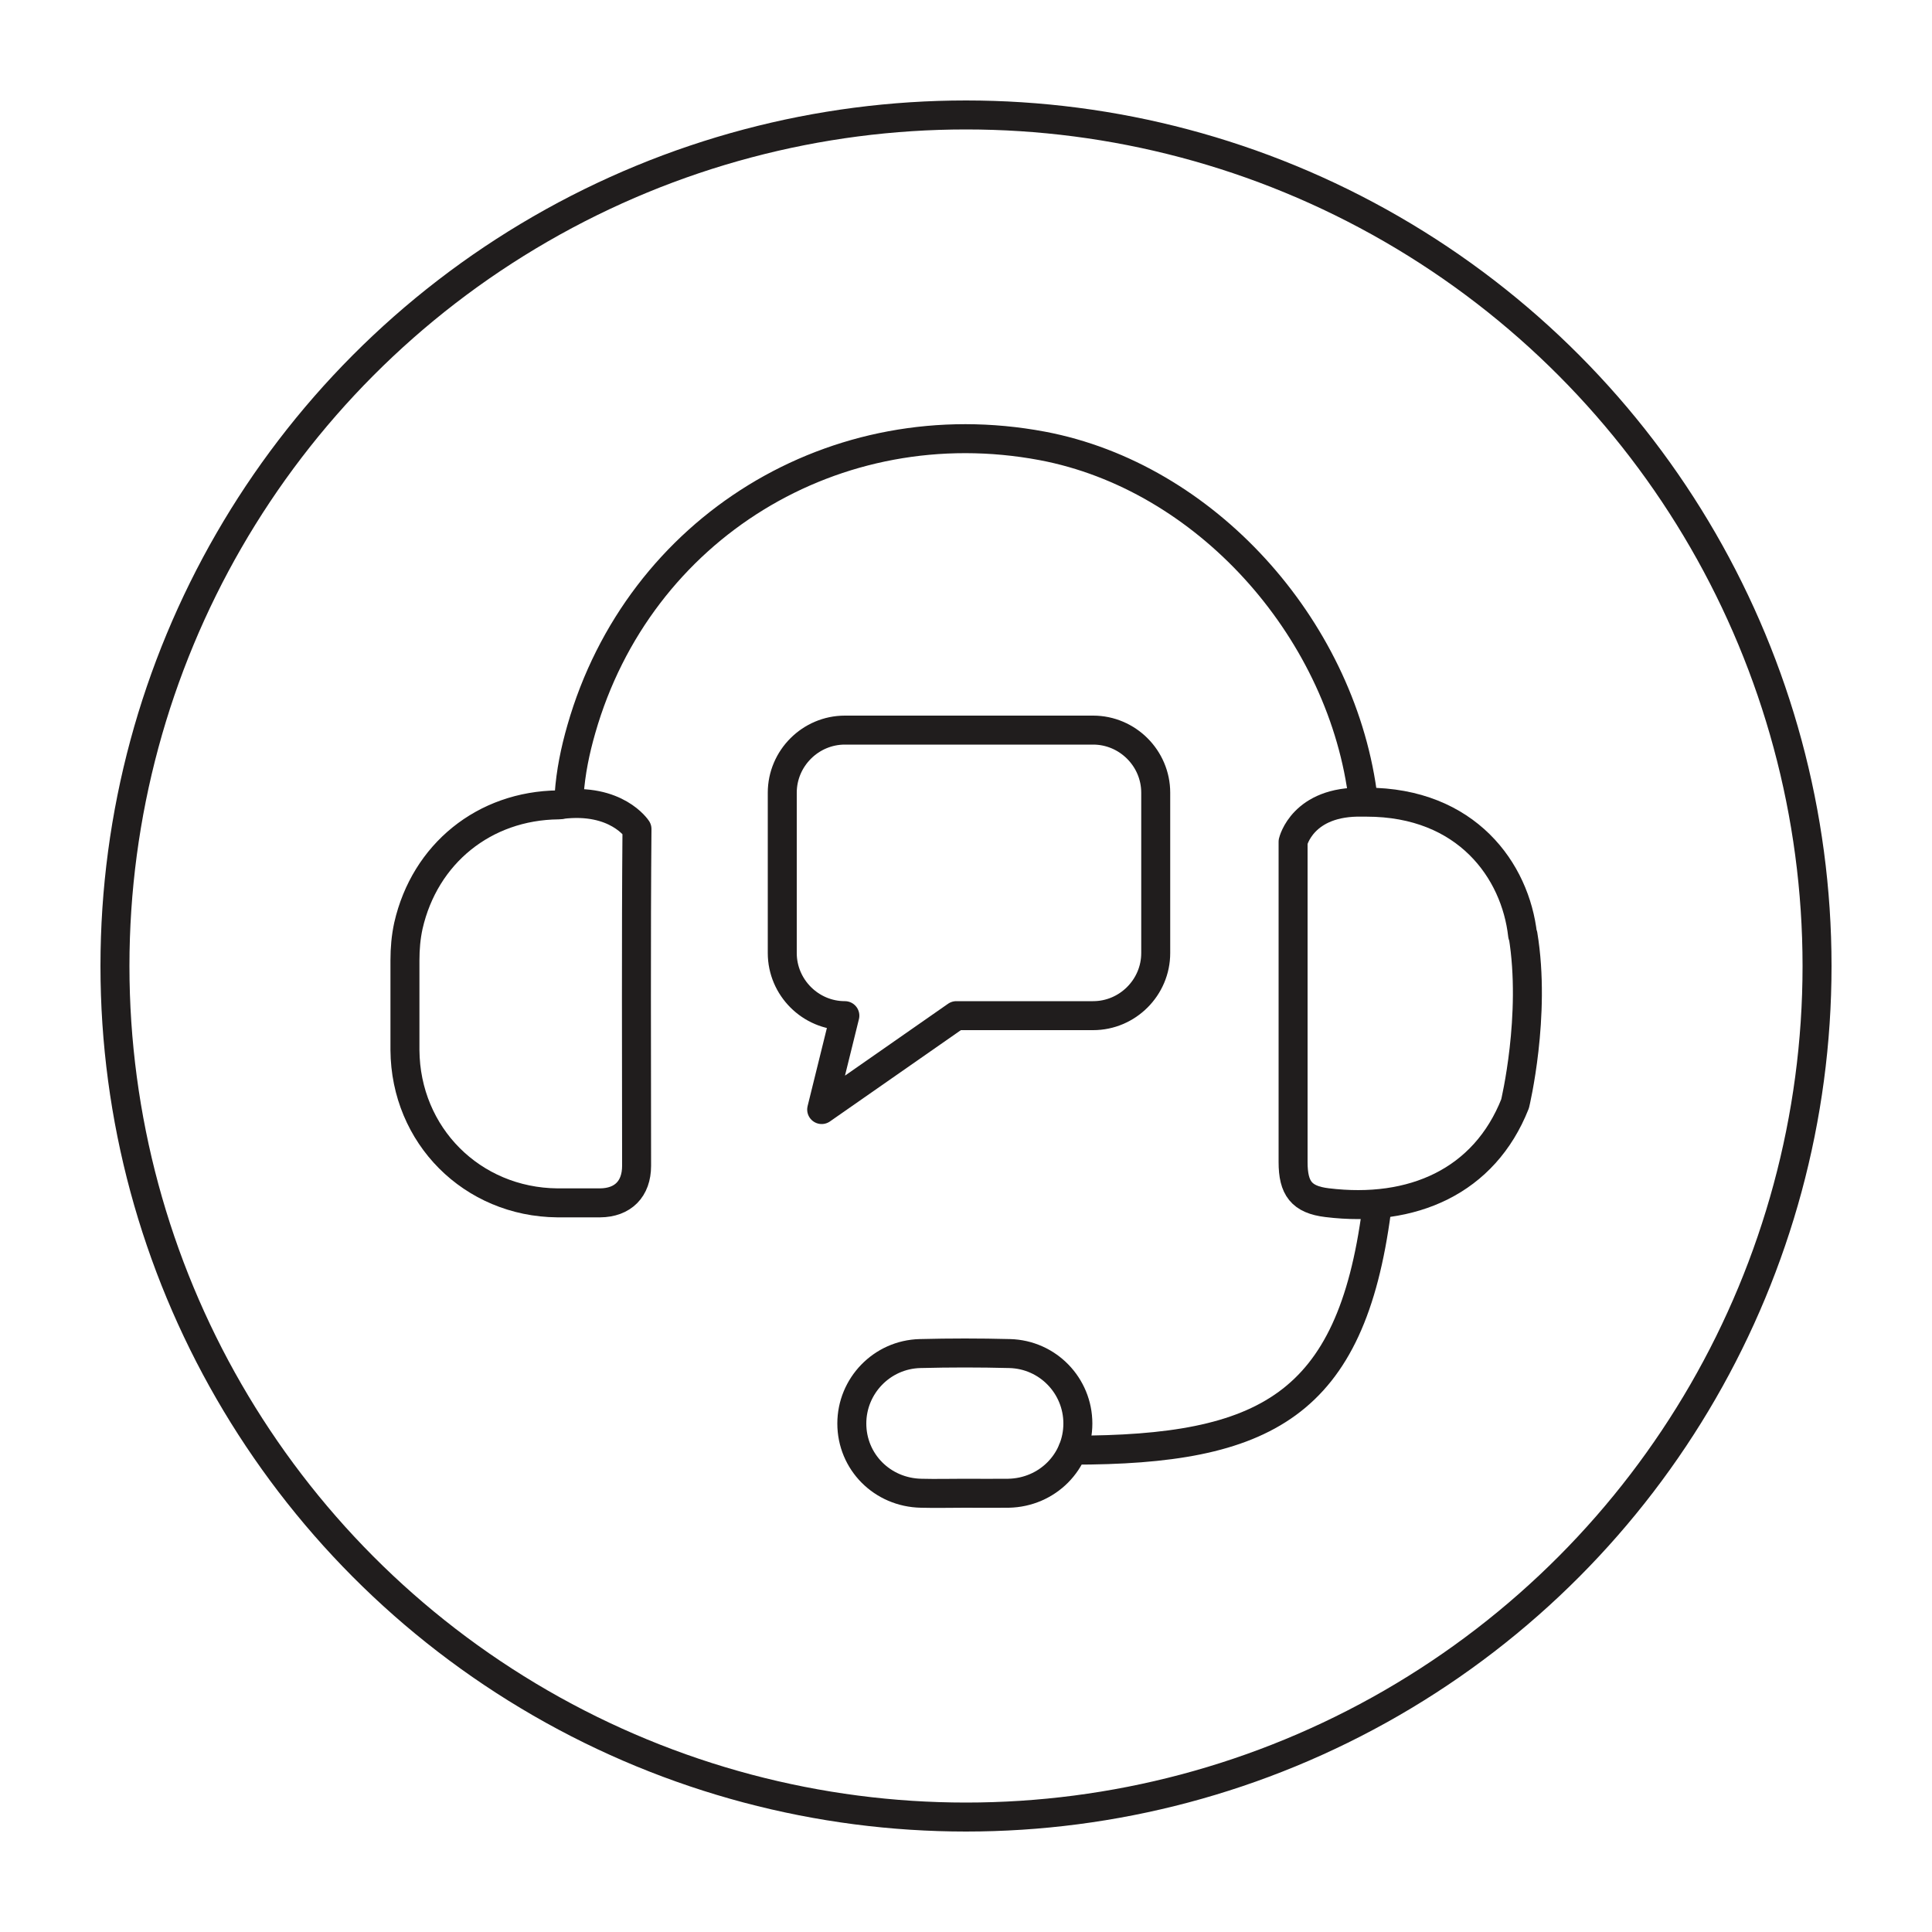
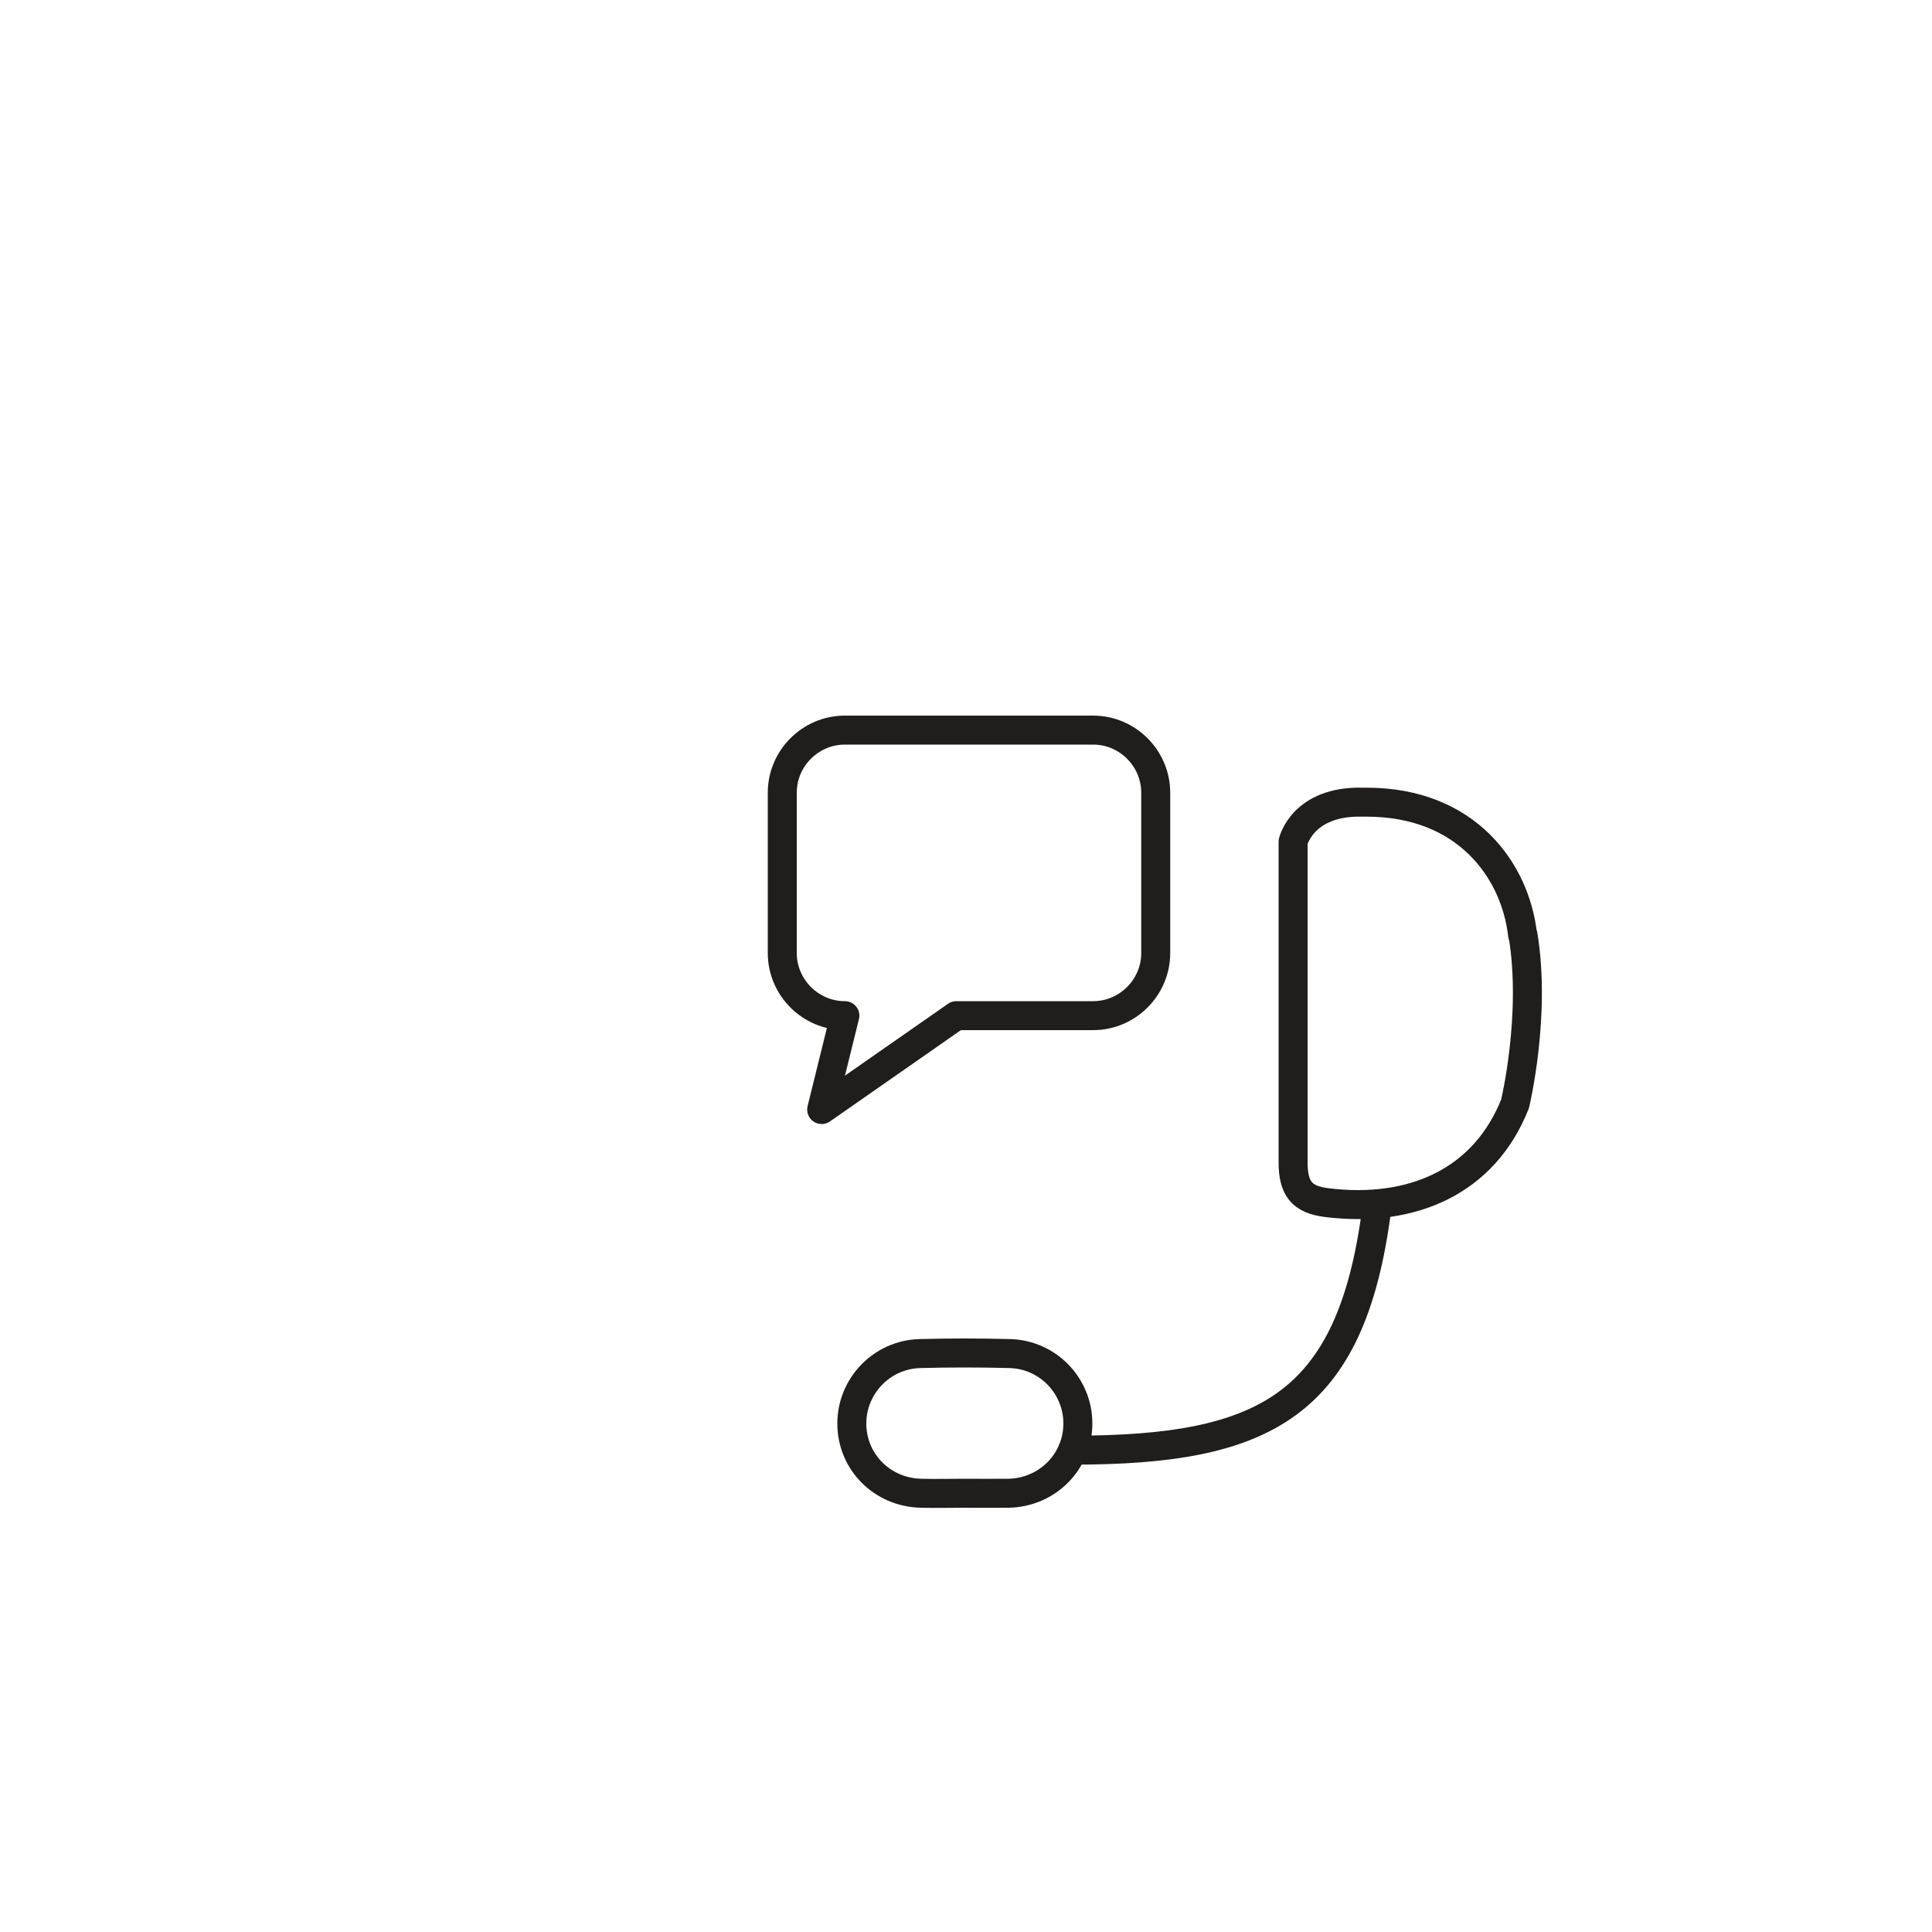
<svg xmlns="http://www.w3.org/2000/svg" id="b_w" viewBox="0 0 100 100">
  <defs>
    <style>.cls-1{fill:none;stroke:#201d1d;stroke-linecap:round;stroke-linejoin:round;stroke-width:1.5px;}</style>
  </defs>
-   <circle class="cls-1" cx="50" cy="50" r="44.05" />
-   <path class="cls-1" d="m70.51,41c-1.2-8.57-8.13-16.33-16.56-17.92-10.7-2.01-20.88,4.24-23.86,14.66-.32,1.11-.55,2.23-.63,3.38-.03.4-.13.53-.56.54-3.84.04-6.91,2.53-7.76,6.25-.13.59-.18,1.19-.18,1.8,0,1.55,0,3.09,0,4.64.03,4.42,3.47,7.87,7.89,7.91.74,0,1.47,0,2.21,0,1.18-.01,1.89-.72,1.89-1.92,0-5.81-.03-11.62.02-17.43,0,0-1.06-1.63-3.93-1.27" />
  <path class="cls-1" d="m78.81,48.4c-.37-3.33-2.89-6.88-8.08-6.88h-.2c-3.11-.08-3.6,2.05-3.6,2.05,0,5.53,0,11.05,0,16.58,0,1.35.43,1.94,1.76,2.1,4.42.54,8.14-1.1,9.73-5.12,0,0,1.1-4.56.41-8.74" />
  <path class="cls-1" d="m49.94,77.29c.75,0,1.51.01,2.26,0,2.01-.04,3.59-1.63,3.59-3.61,0-1.95-1.55-3.57-3.53-3.62-1.55-.04-3.09-.04-4.64,0-1.98.05-3.53,1.68-3.53,3.62,0,1.98,1.57,3.57,3.59,3.61.75.02,1.51,0,2.26,0Z" />
  <path class="cls-1" d="m55.52,75.06c9.97,0,14.4-2.3,15.73-12.41" />
  <path class="cls-1" d="m59.82,41.03v8.3c0,1.78-1.46,3.24-3.24,3.24h-7.08l-6.97,4.86,1.2-4.86c-1.78,0-3.24-1.46-3.24-3.24v-8.3c0-1.78,1.46-3.24,3.24-3.24h12.85c1.78,0,3.24,1.46,3.24,3.24Z" />
</svg>